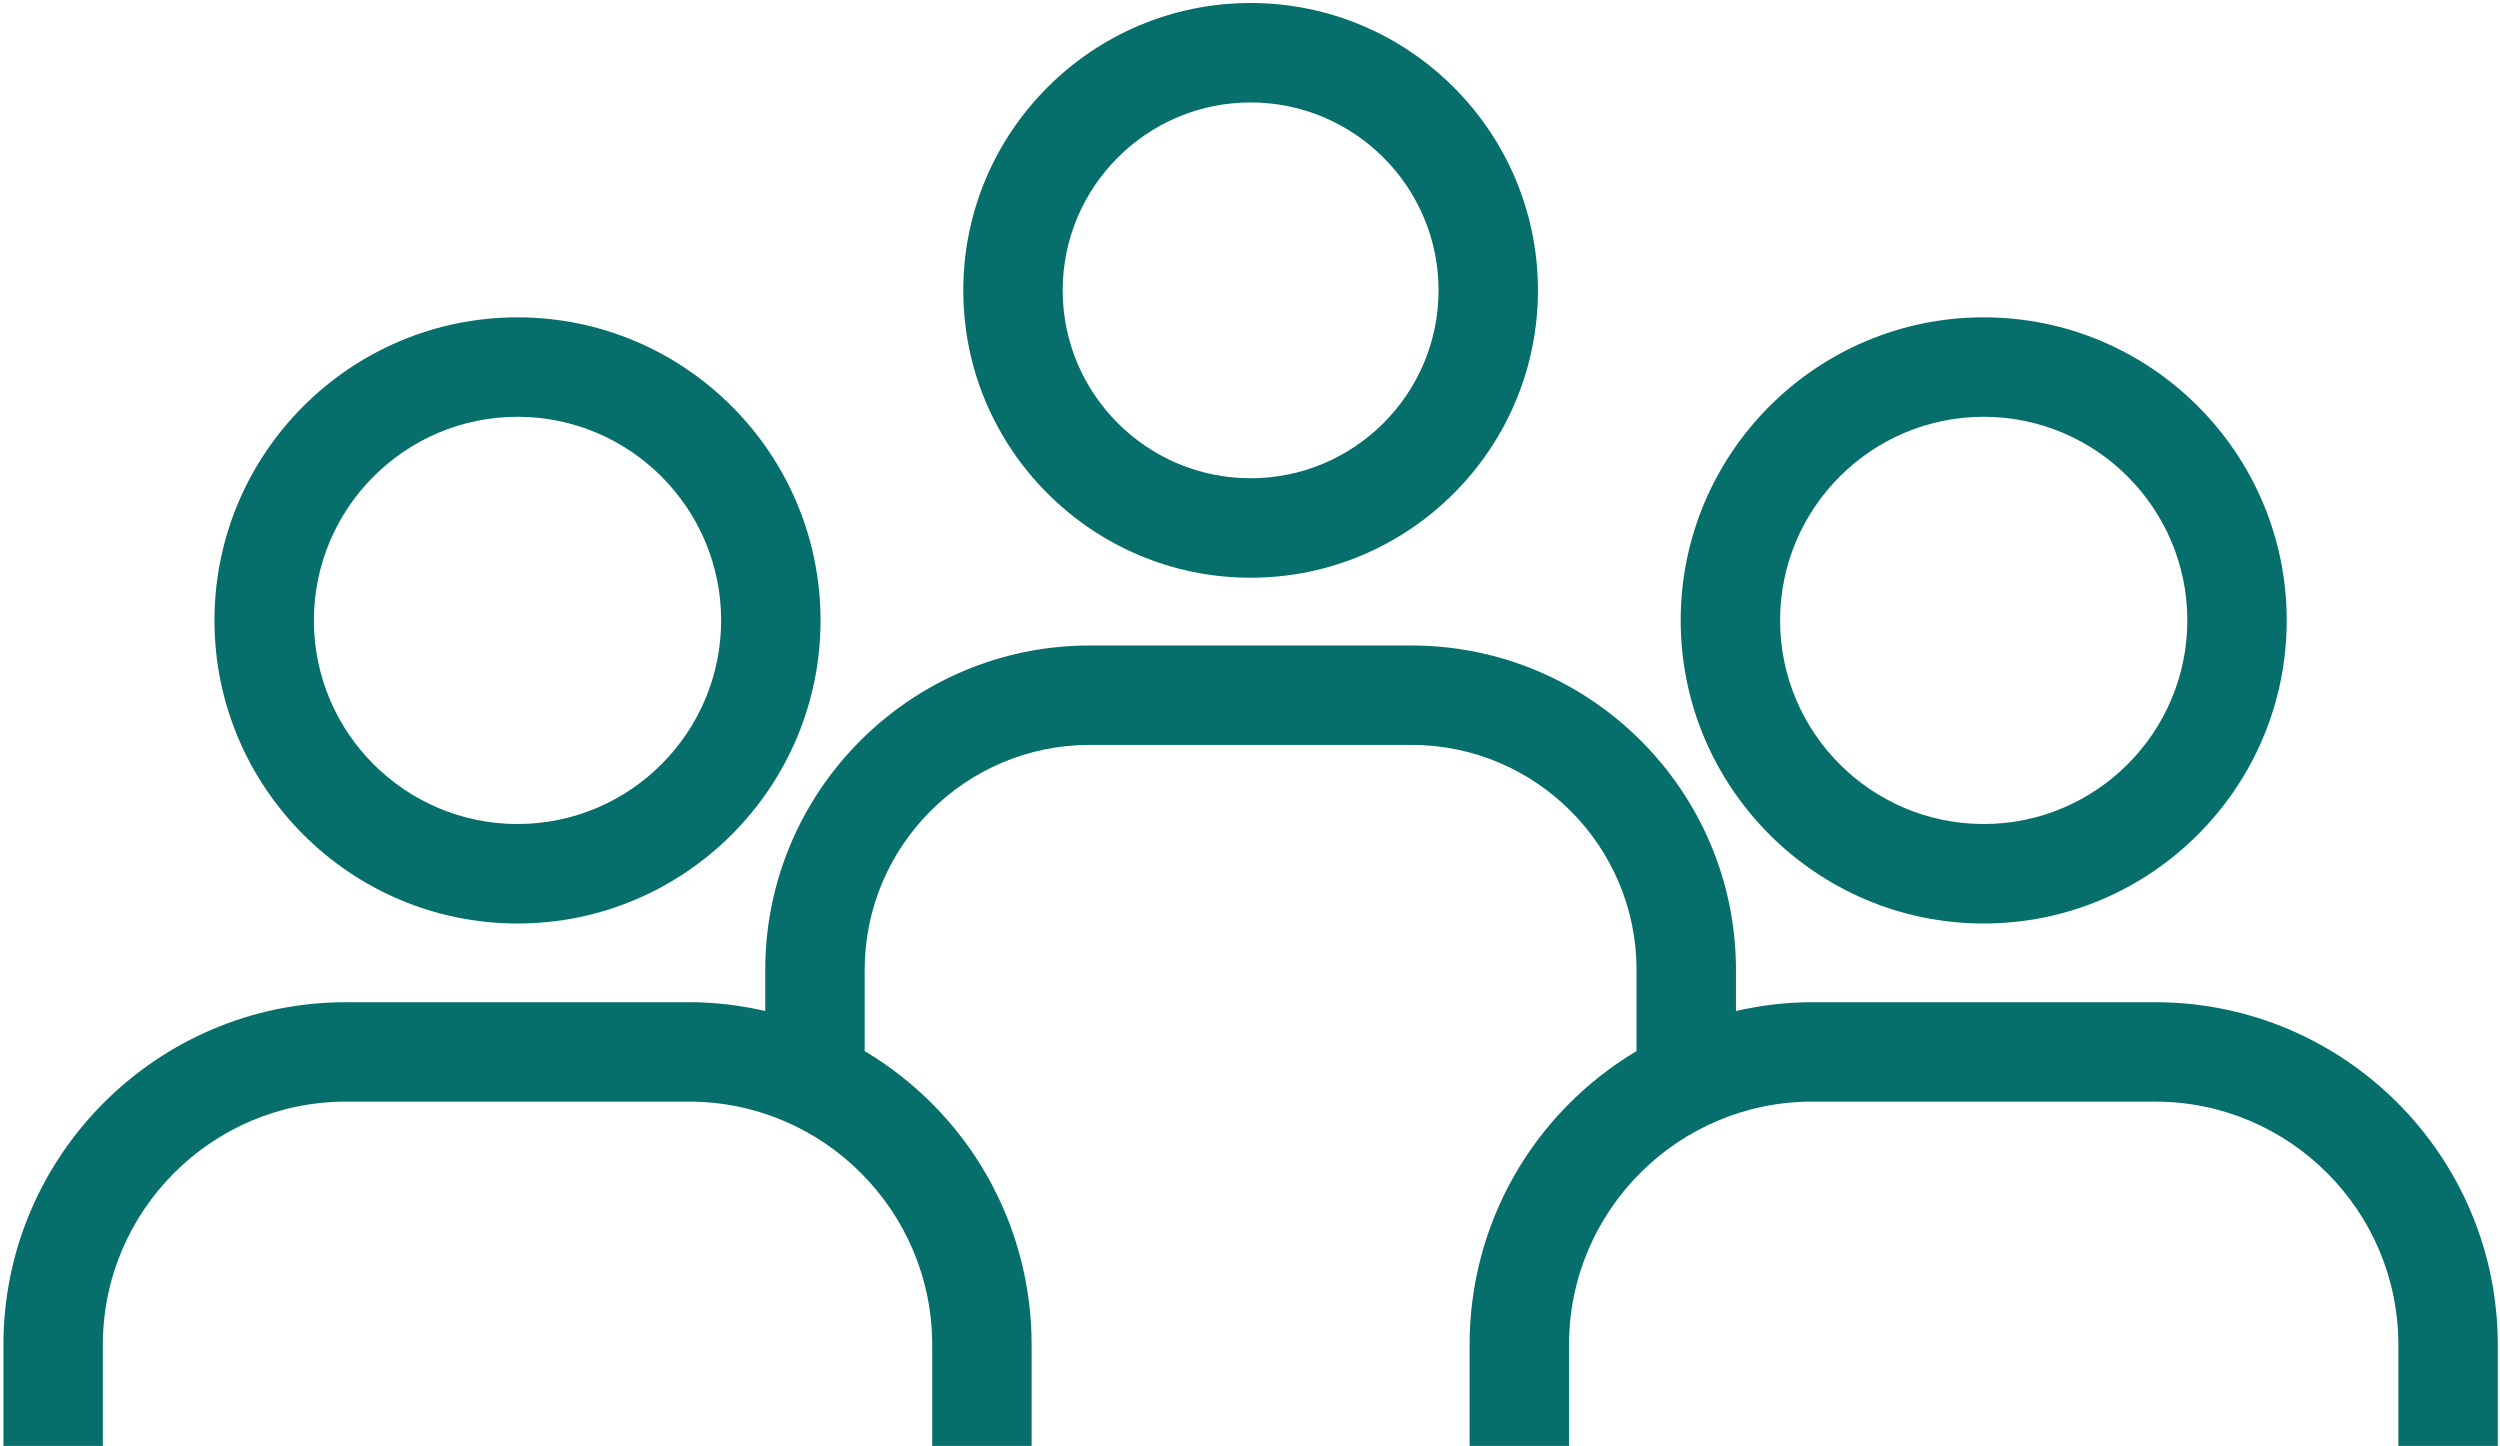
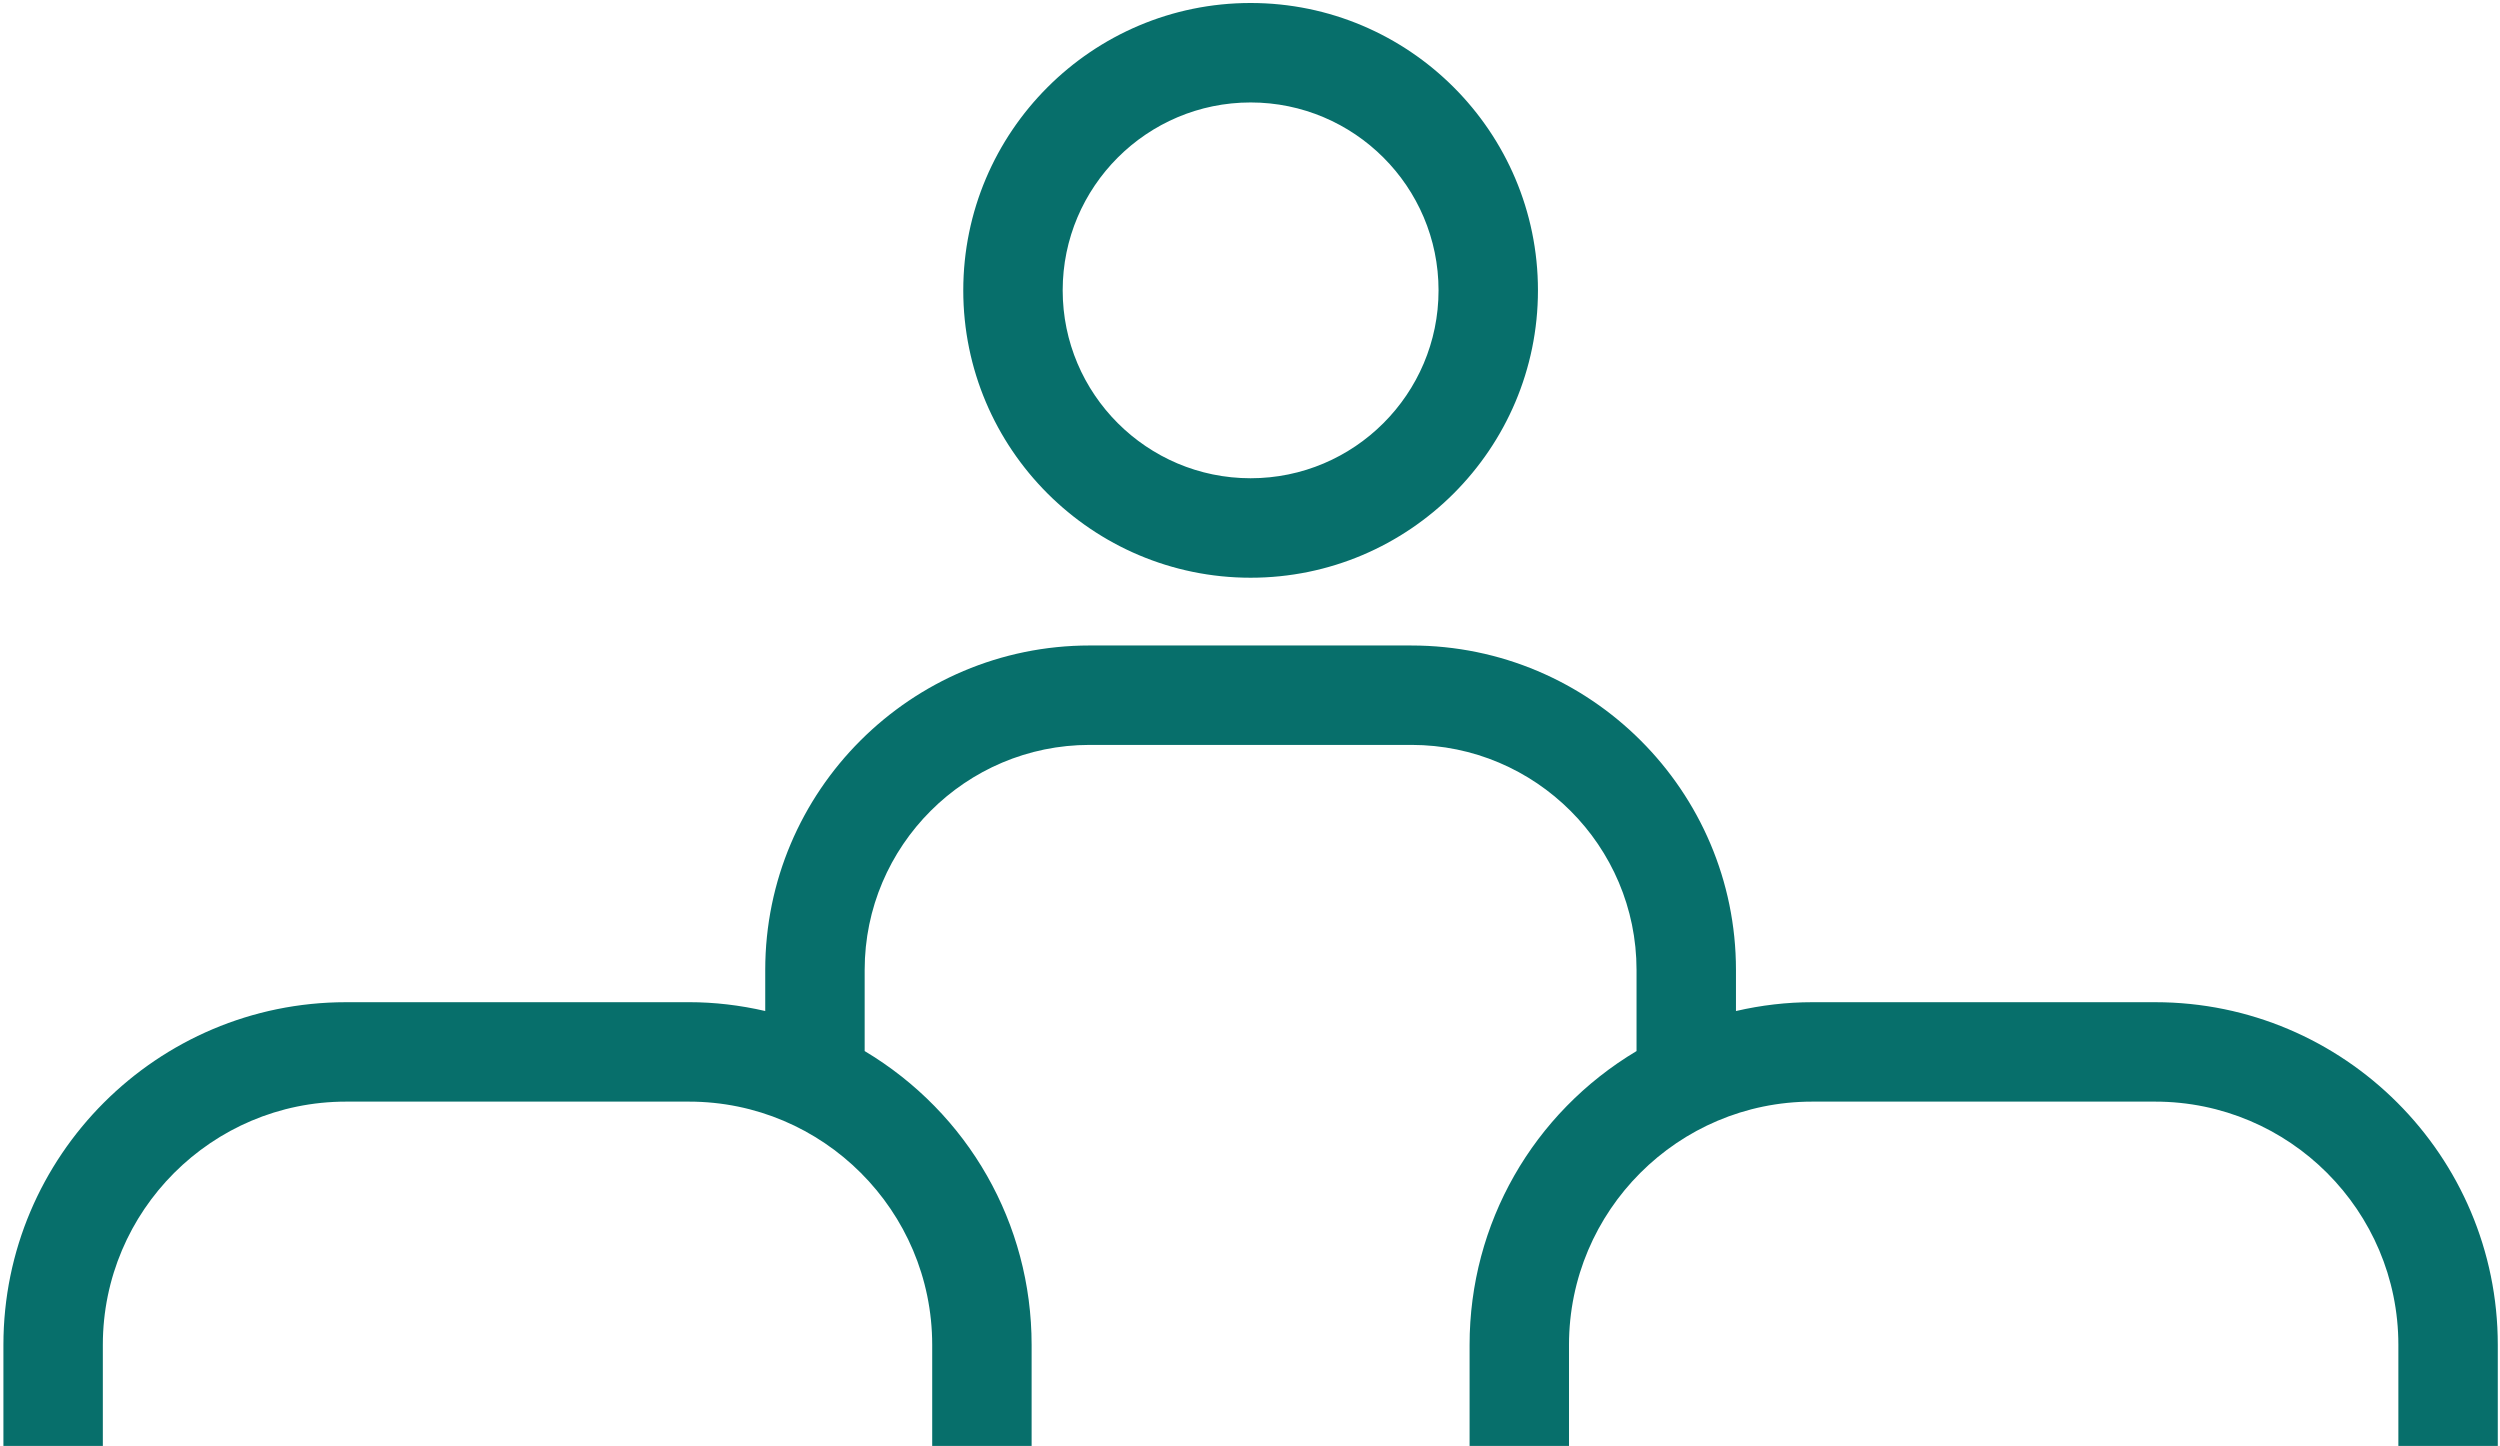
<svg xmlns="http://www.w3.org/2000/svg" width="681" height="394" viewBox="0 0 681 394" fill="none">
-   <path d="M140.973 251.56C186.489 251.56 223.514 214.524 223.514 169.003C223.514 123.476 186.488 86.445 140.973 86.445C95.458 86.445 58.421 123.481 58.421 169.003C58.421 214.524 95.457 251.56 140.973 251.56ZM140.973 113.533C171.557 113.533 196.437 138.413 196.437 168.997C196.437 199.581 171.552 224.461 140.973 224.461C110.385 224.461 85.504 199.581 85.504 168.997C85.504 138.409 110.378 113.533 140.973 113.533Z" fill="#076F6B" />
-   <path d="M540.36 251.56C585.876 251.56 622.901 214.524 622.901 169.003C622.906 123.476 585.874 86.44 540.36 86.44C494.845 86.44 457.818 123.476 457.818 168.997C457.818 214.524 494.845 251.56 540.36 251.56ZM540.36 113.533C570.944 113.533 595.824 138.413 595.824 168.997C595.824 199.581 570.938 224.461 540.36 224.461C509.781 224.461 484.896 199.581 484.896 168.997C484.896 138.409 509.776 113.533 540.36 113.533Z" fill="#076F6B" />
  <path d="M587.08 273H493.627C486.752 273 479.783 273.807 472.877 275.406V264.208C472.877 215.479 433.221 175.834 384.487 175.834L296.841 175.829C248.107 175.829 208.451 215.474 208.451 264.203V275.401C201.534 273.802 194.571 272.995 187.685 272.995L94.248 273C42.789 273 0.931 314.864 0.931 366.333V393.869H28.013V366.333C28.013 329.797 57.721 300.083 94.248 300.083H187.685C224.212 300.083 253.931 329.801 253.931 366.333V393.869H281.013V366.333C281.013 333.276 263.743 303.172 235.535 286.312V264.203C235.535 230.411 263.04 202.911 296.841 202.911H384.487C418.289 202.911 445.793 230.411 445.793 264.203V286.312C417.585 303.172 400.315 333.276 400.315 366.333V393.869H427.397V366.333C427.397 329.797 457.105 300.083 493.627 300.083H587.08C623.607 300.083 653.315 329.801 653.315 366.333V393.869H680.397V366.333C680.397 314.864 638.537 273 587.08 273Z" fill="#076F6B" />
  <path d="M340.667 157.373C383.834 157.373 418.938 122.259 418.938 79.092C418.938 35.931 383.828 0.816 340.667 0.816C297.5 0.816 262.396 35.931 262.396 79.097C262.391 122.259 297.5 157.373 340.667 157.373ZM340.667 27.909C368.891 27.909 391.86 50.868 391.86 79.092C391.86 107.316 368.891 130.275 340.667 130.275C312.438 130.275 289.474 107.316 289.474 79.092C289.474 50.873 312.432 27.909 340.667 27.909Z" fill="#076F6B" />
</svg>